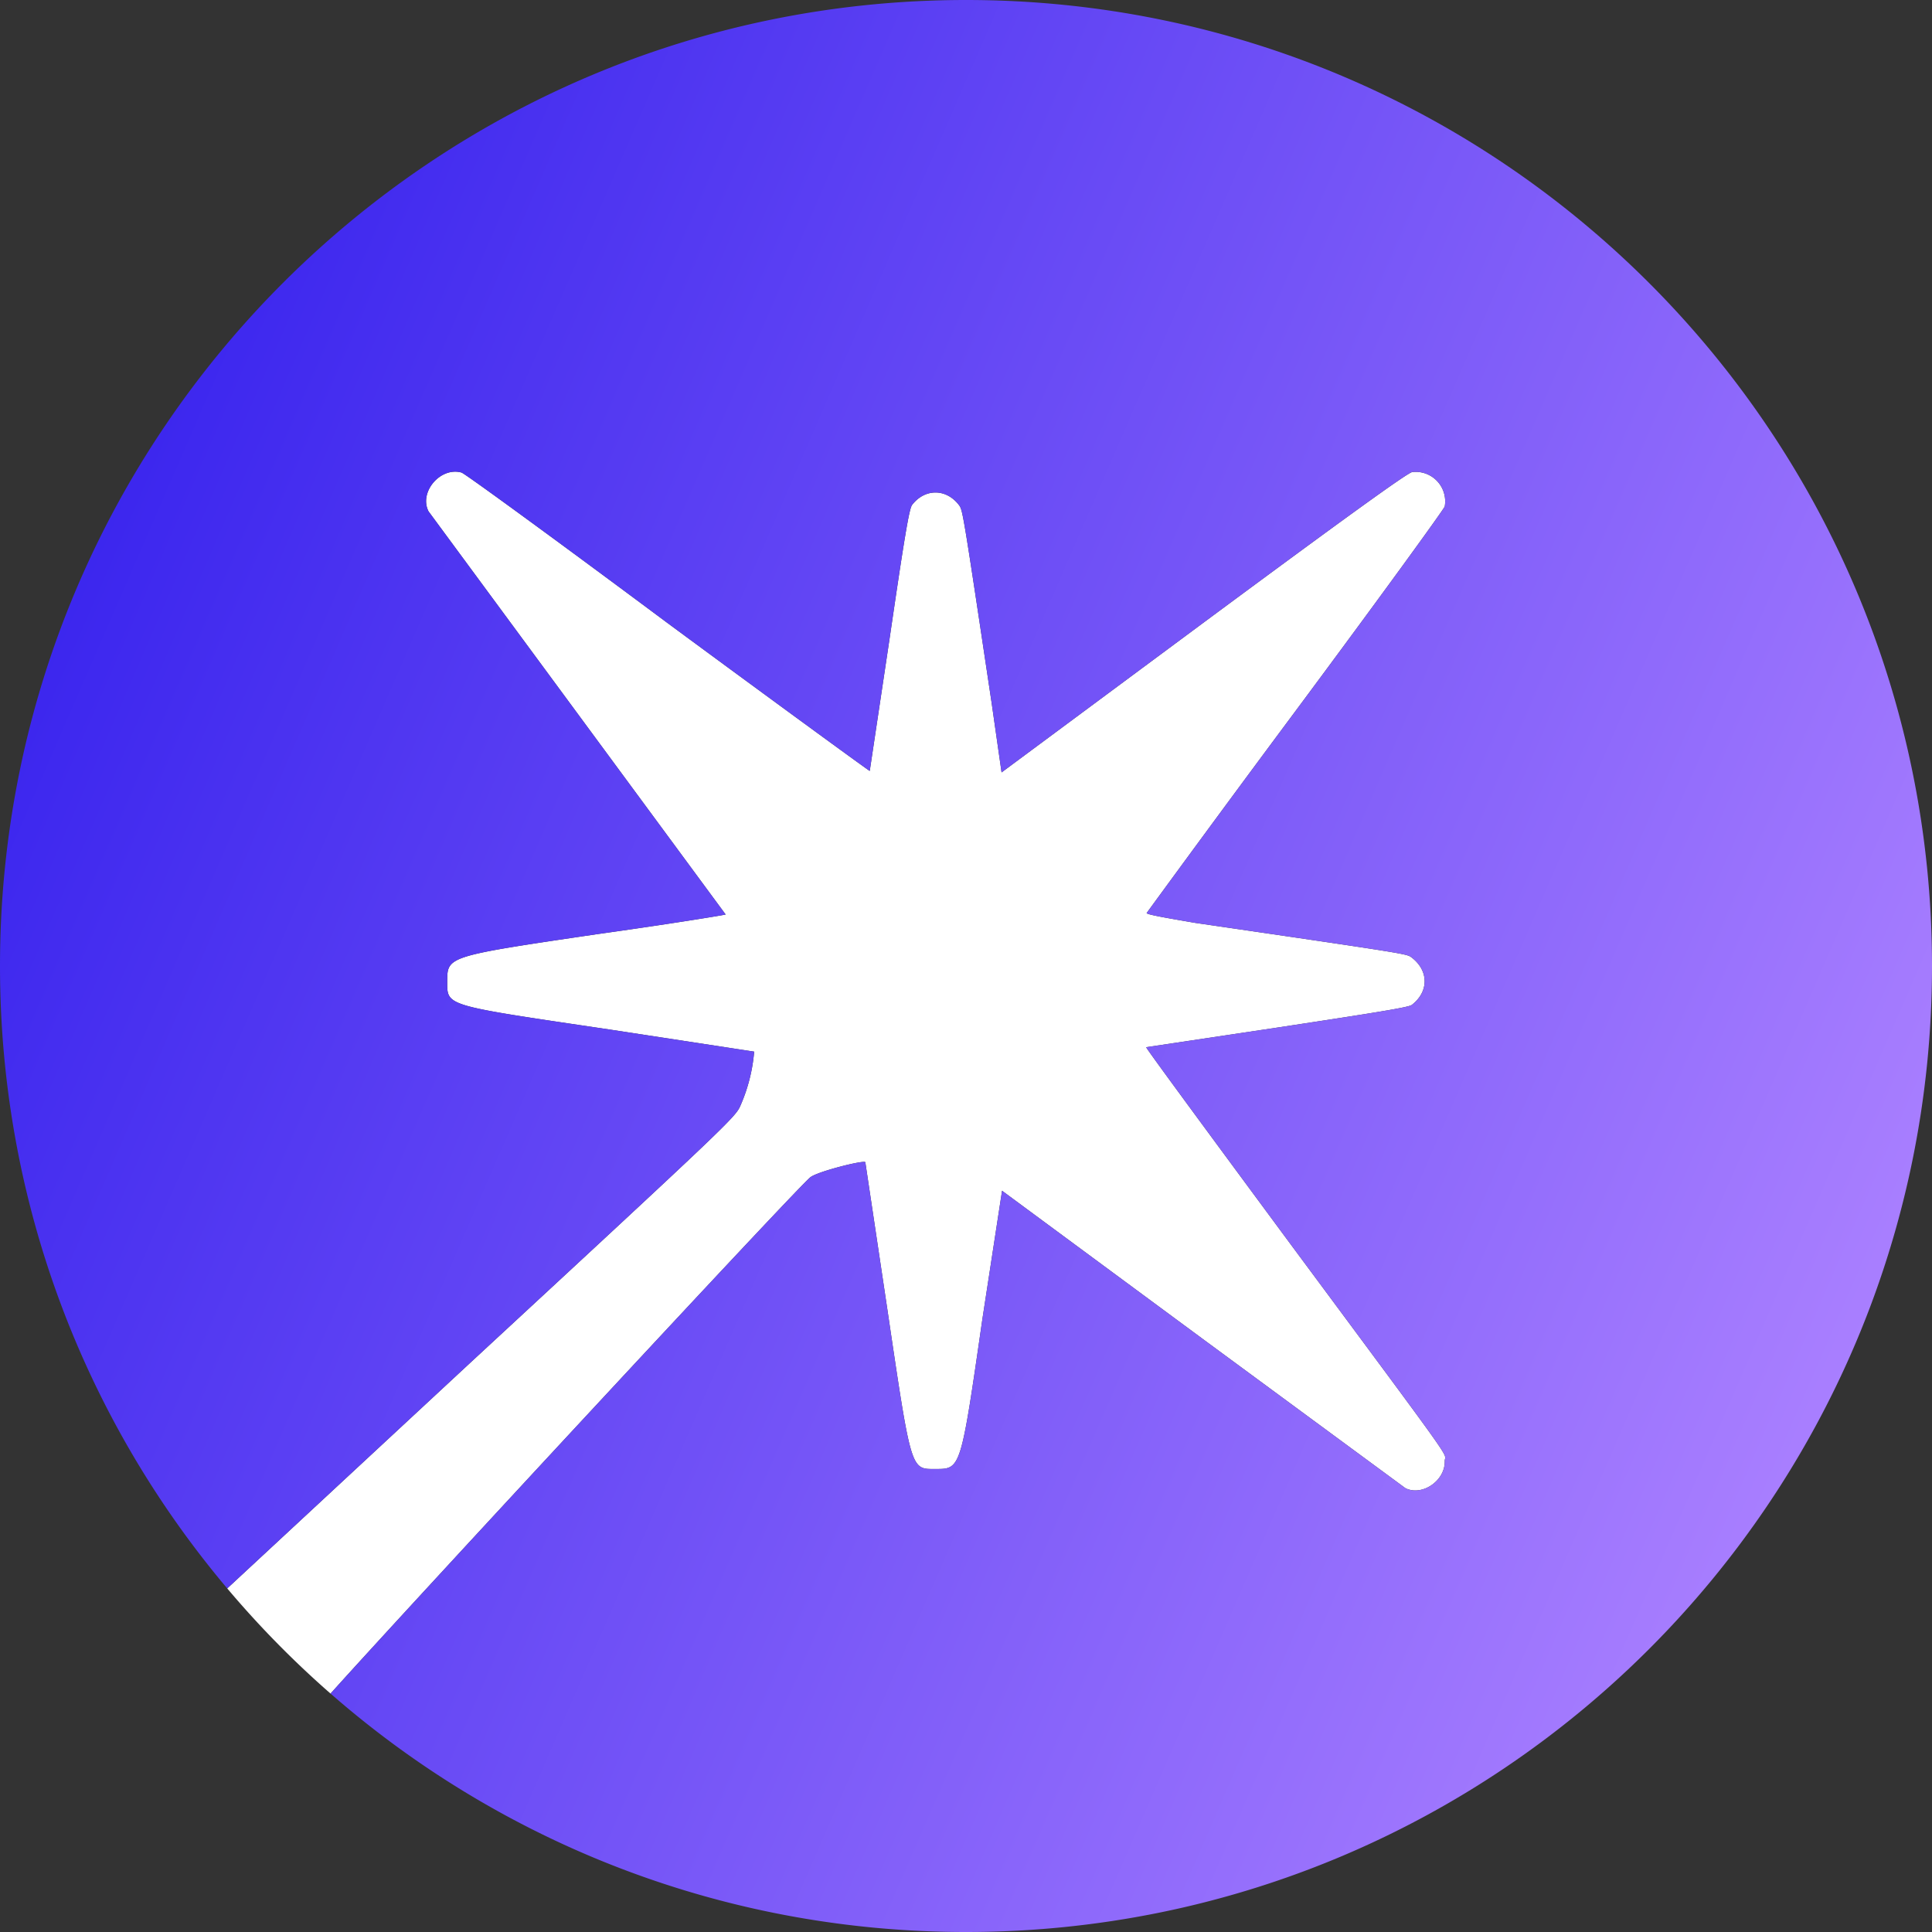
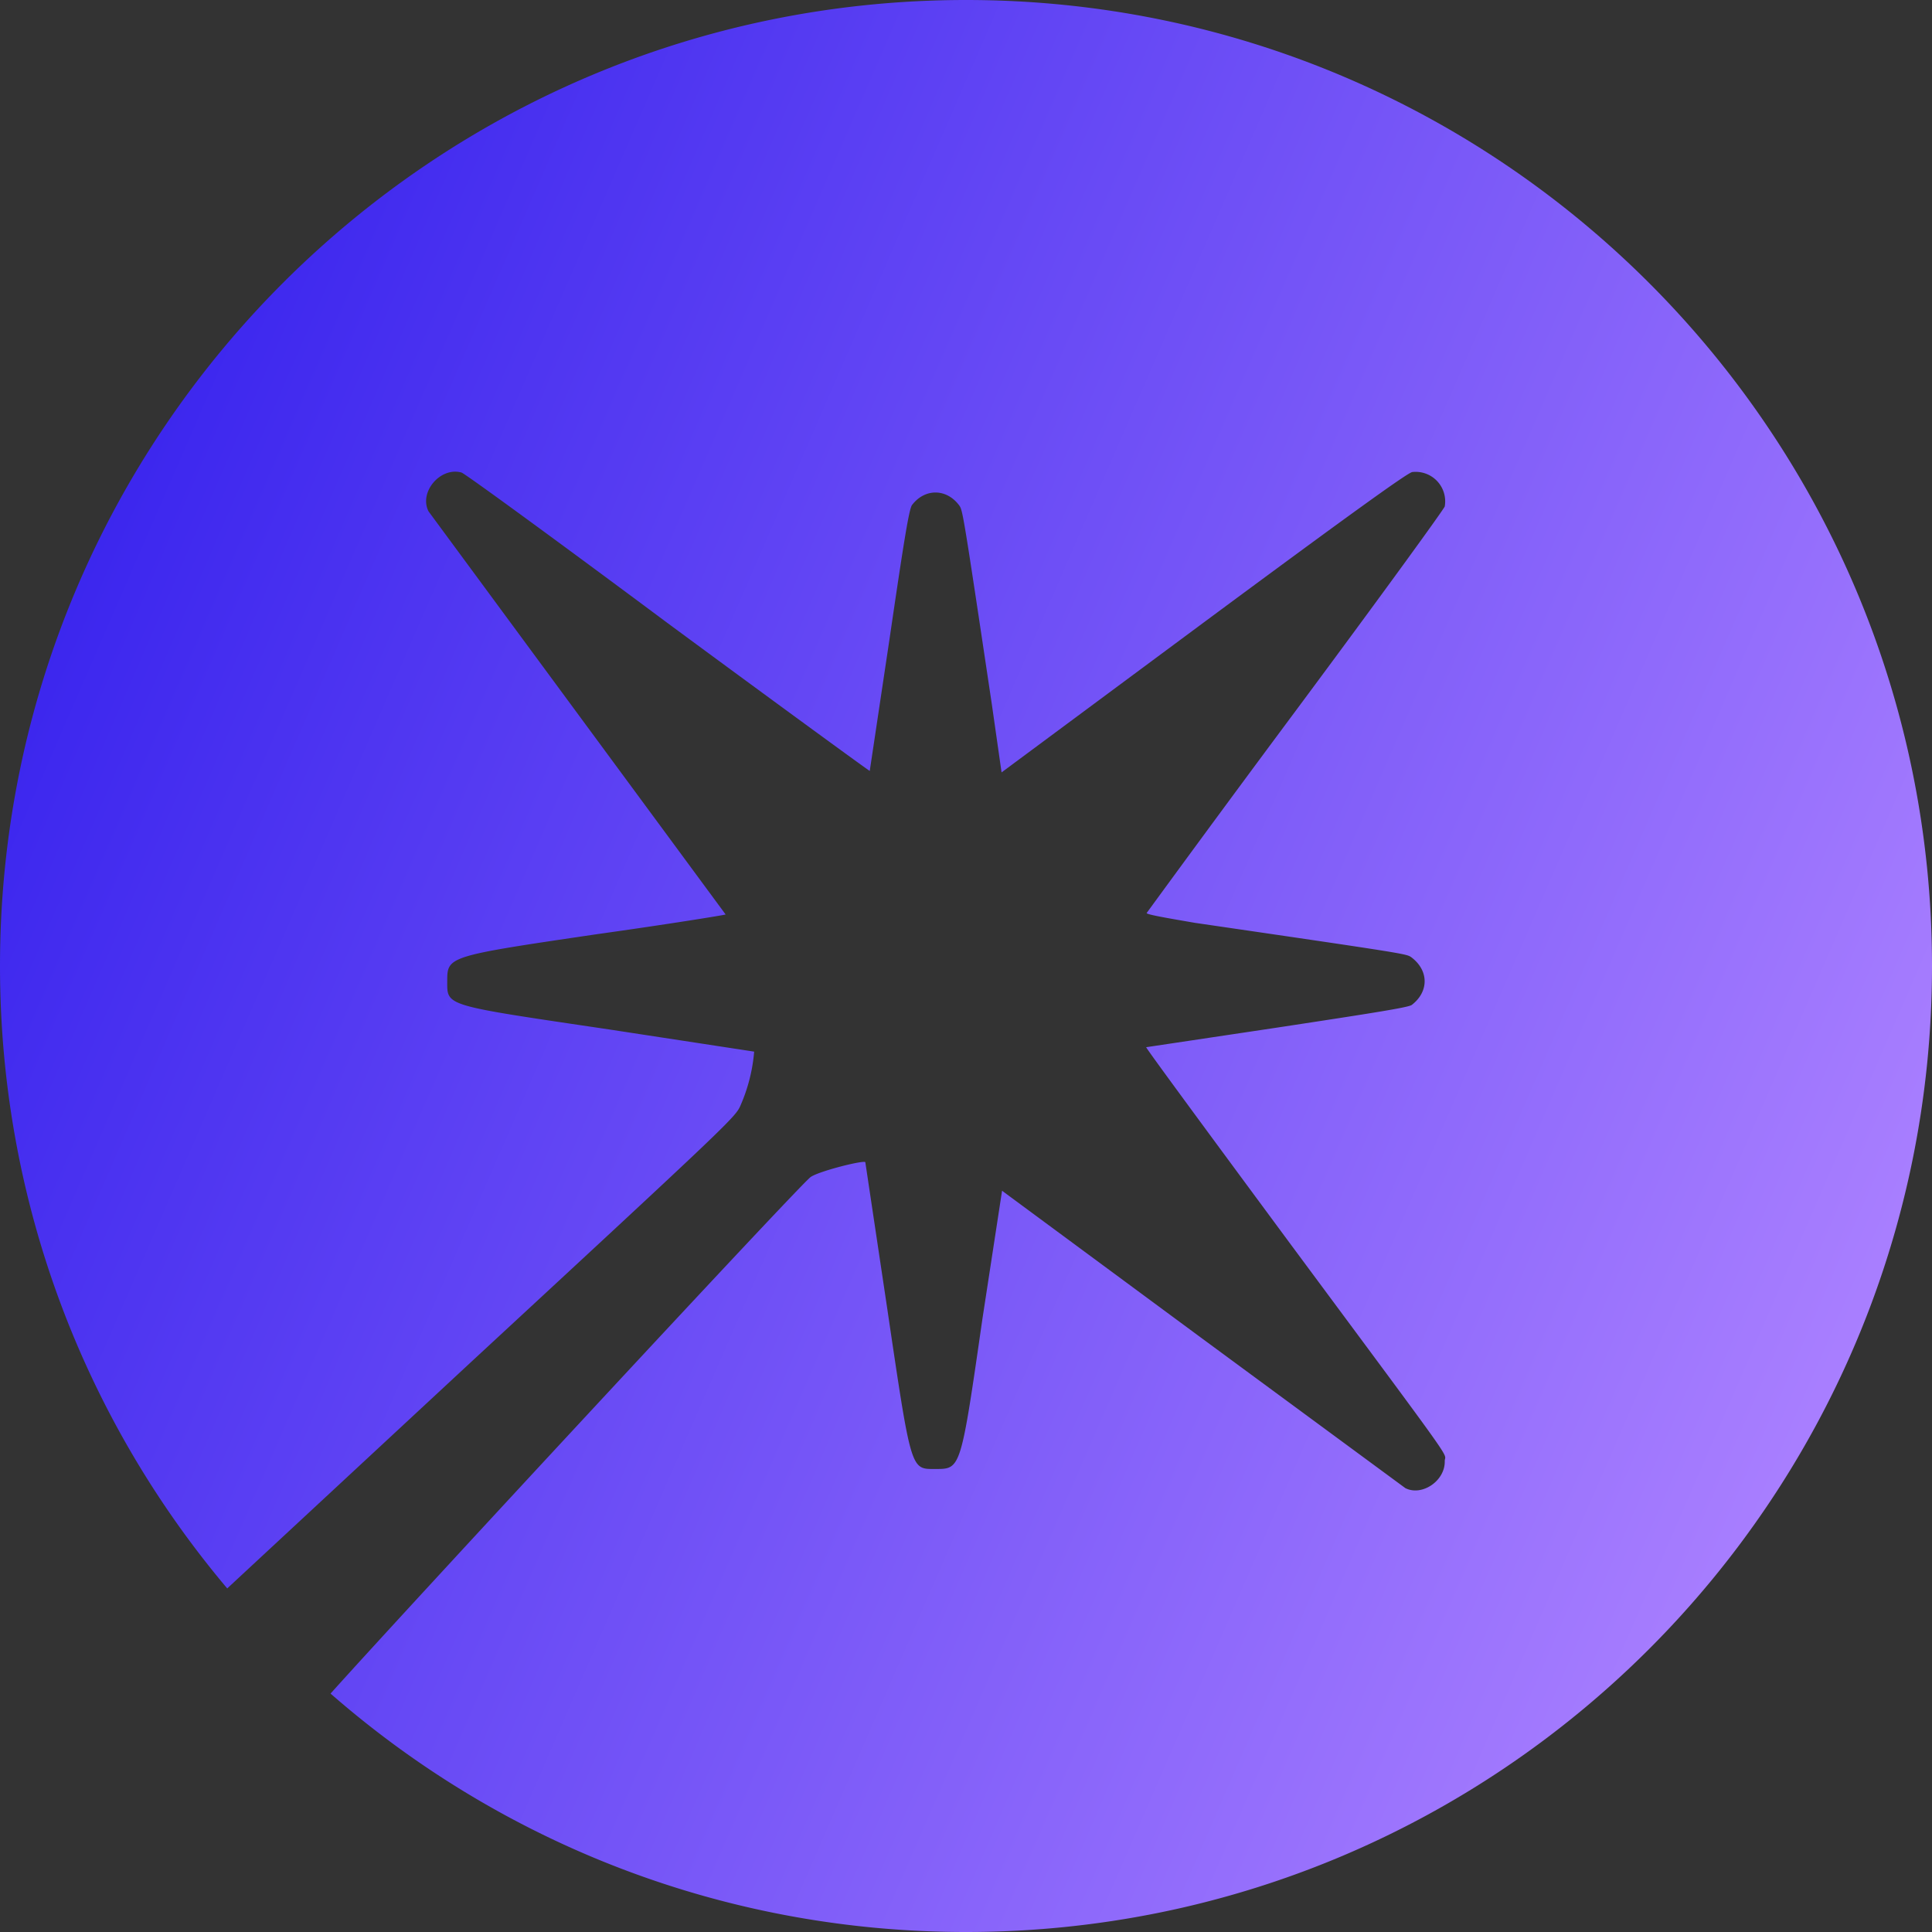
<svg xmlns="http://www.w3.org/2000/svg" fill="none" viewBox="0 0 512 512">
  <rect x="0" y="0" width="512" height="512" fill="#333333" stroke="none" />
-   <path fill="#fff" d="M60.218 420.949a257.5 257.5 0 0 0 27.379 27.867c20.924-23.33 125.611-136.2 127.254-136.903 2.216-1.564 14.208-4.56 14.469-3.909l5.735 38.301c6.517 44.033 6.257 42.991 12.905 42.991h.064c6.583 0 6.602 0 12.319-39.734l5.214-34.002 52.921 39.083 53.965 39.733c4.432 2.215 10.558-1.954 10.428-7.165 0-2.605 4.562 3.778-40.539-57.06-21.377-28.921-38.844-52.631-38.583-52.631l34.803-5.211c26.591-4.039 34.673-5.341 35.585-5.993 4.563-3.517 4.563-9.119-.13-12.636l-.011-.008c-1.292-.904-1.326-.928-57.343-9.111l-.472-.082c-7.309-1.259-12.429-2.141-12.302-2.524a7272 7272 0 0 1 39.366-53.413c23.332-31.396 39.365-53.543 39.626-54.324a7.82 7.82 0 0 0-2.012-6.717 7.82 7.82 0 0 0-6.591-2.402c-1.173.13-16.555 11.203-55.268 39.864l-53.574 39.733-2.607-18.238c-7.56-50.547-7.69-51.198-8.603-52.501-3.389-4.559-9.124-4.559-12.513-.13-.782 1.042-2.086 8.989-5.996 35.695l-5.214 34.784c0 .13-24.115-17.457-53.443-39.083-29.199-21.756-53.835-39.734-54.747-39.994-5.605-1.563-11.34 5.211-8.733 10.292l78.73 106.825c-.13.13-15.381 2.605-34.021 5.211-39.756 5.862-39.756 5.862-39.756 12.506s-.913 6.253 43.015 12.767l38.323 5.863a44.7 44.7 0 0 1-3.65 14.33c-1.304 2.996-2.737 4.429-71.171 67.743z" />
  <path fill="url(#paint0_linear_9180_815)" d="M256 512c141.385 0 256-114.615 256-256S397.385 0 256 0 0 114.615 0 256c0 62.843 22.644 120.398 60.218 164.949l64.822-60.183c68.434-63.314 69.867-64.747 71.171-67.743a44.7 44.7 0 0 0 3.65-14.33l-38.323-5.863c-43.928-6.514-43.015-6.123-43.015-12.767s0-6.644 39.756-12.506c18.64-2.606 33.891-5.081 34.021-5.211l-78.73-106.825c-2.607-5.081 3.128-11.855 8.733-10.292.912.26 25.548 18.238 54.747 39.994 29.328 21.626 53.443 39.213 53.443 39.083l5.214-34.784c3.91-26.706 5.214-34.653 5.996-35.695 3.389-4.429 9.124-4.429 12.513.13.913 1.303 1.043 1.954 8.603 52.501l2.607 18.238L319 164.963c38.713-28.661 54.095-39.734 55.268-39.864a7.81 7.81 0 0 1 6.591 2.402 7.82 7.82 0 0 1 2.012 6.717c-.261.781-16.294 22.928-39.626 54.324a7272 7272 0 0 0-39.366 53.413c-.127.383 4.993 1.265 12.302 2.524l.472.082c56.017 8.183 56.051 8.207 57.343 9.111l.011.008c4.693 3.517 4.693 9.119.13 12.636-.912.652-8.994 1.954-35.585 5.993l-34.803 5.211c-.261 0 17.206 23.71 38.583 52.631 45.101 60.838 40.539 54.455 40.539 57.06.13 5.211-5.996 9.38-10.428 7.165l-53.965-39.733-52.921-39.083-5.214 34.002c-5.717 39.734-5.736 39.734-12.319 39.734h-.064c-6.648 0-6.388 1.042-12.905-42.991l-5.735-38.301c-.261-.651-12.253 2.345-14.469 3.909-1.643.703-106.33 113.573-127.254 136.903C132.608 488.161 191.52 512 256 512" />
  <defs>
    <linearGradient id="paint0_linear_9180_815" x1="-13" x2="493" y1="137.5" y2="357.5" gradientUnits="userSpaceOnUse">
      <stop stop-color="#3420ED" />
      <stop offset="1" stop-color="#A97FFF" />
    </linearGradient>
  </defs>
</svg>